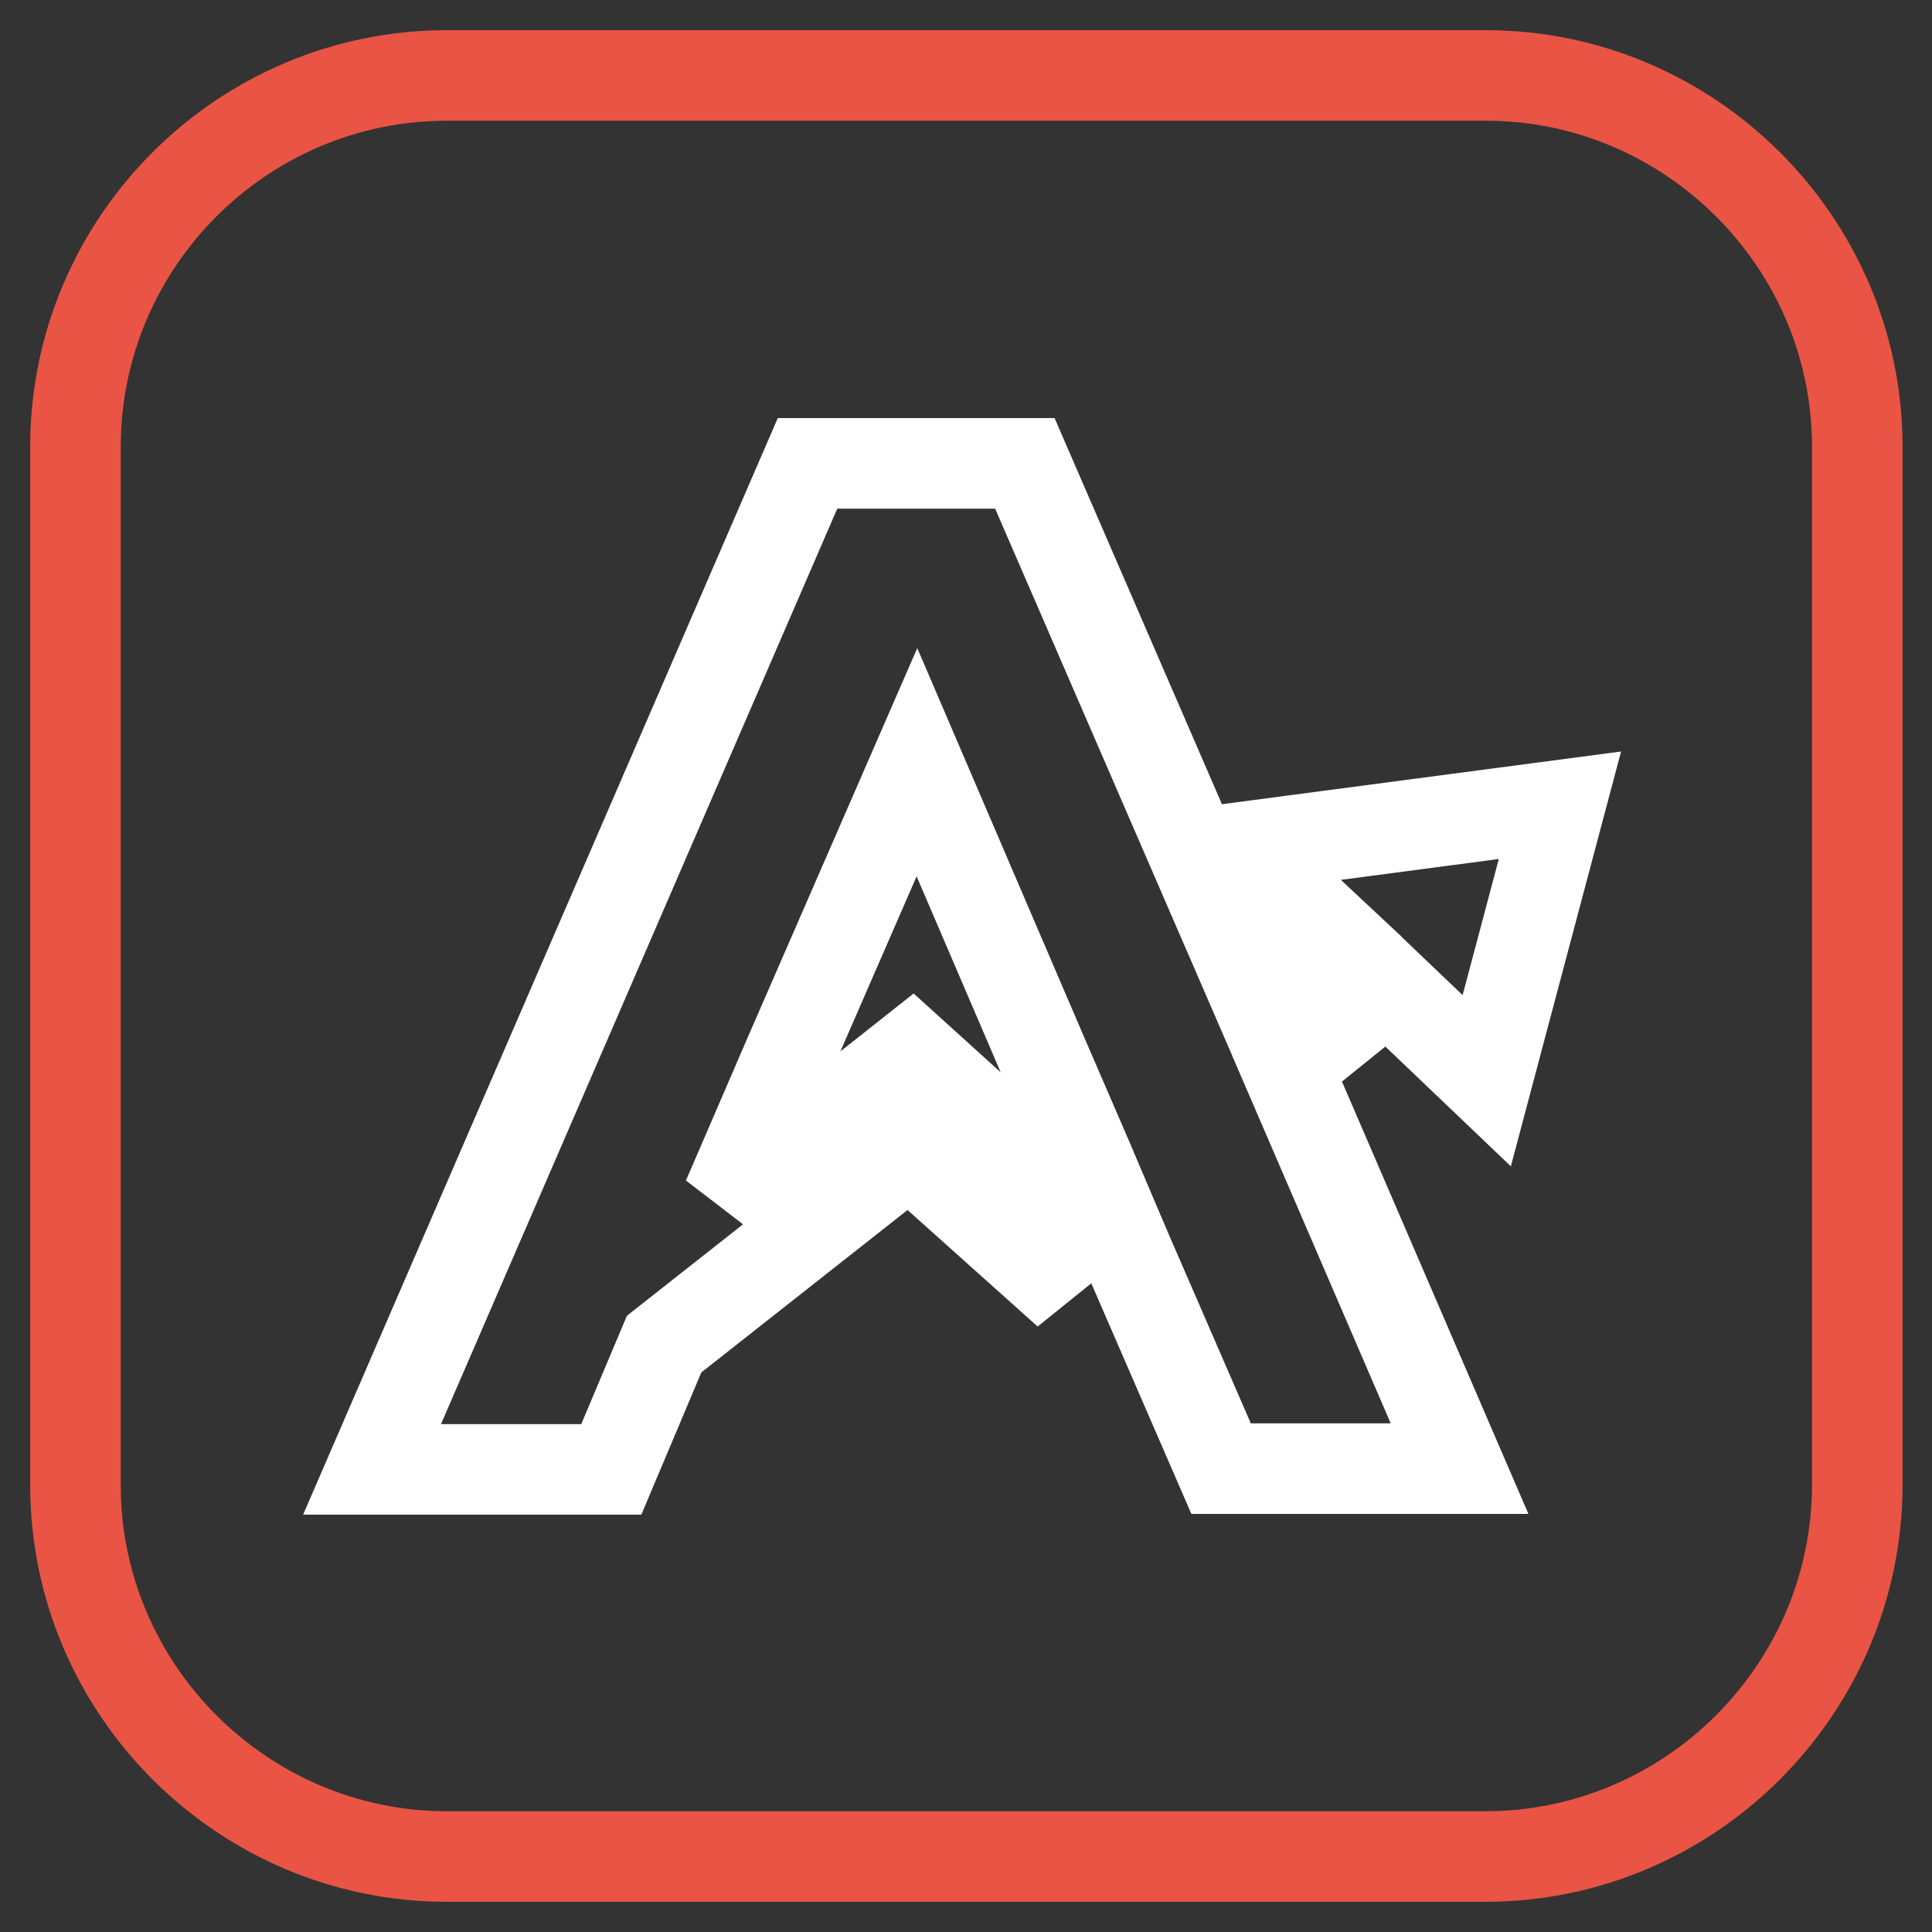
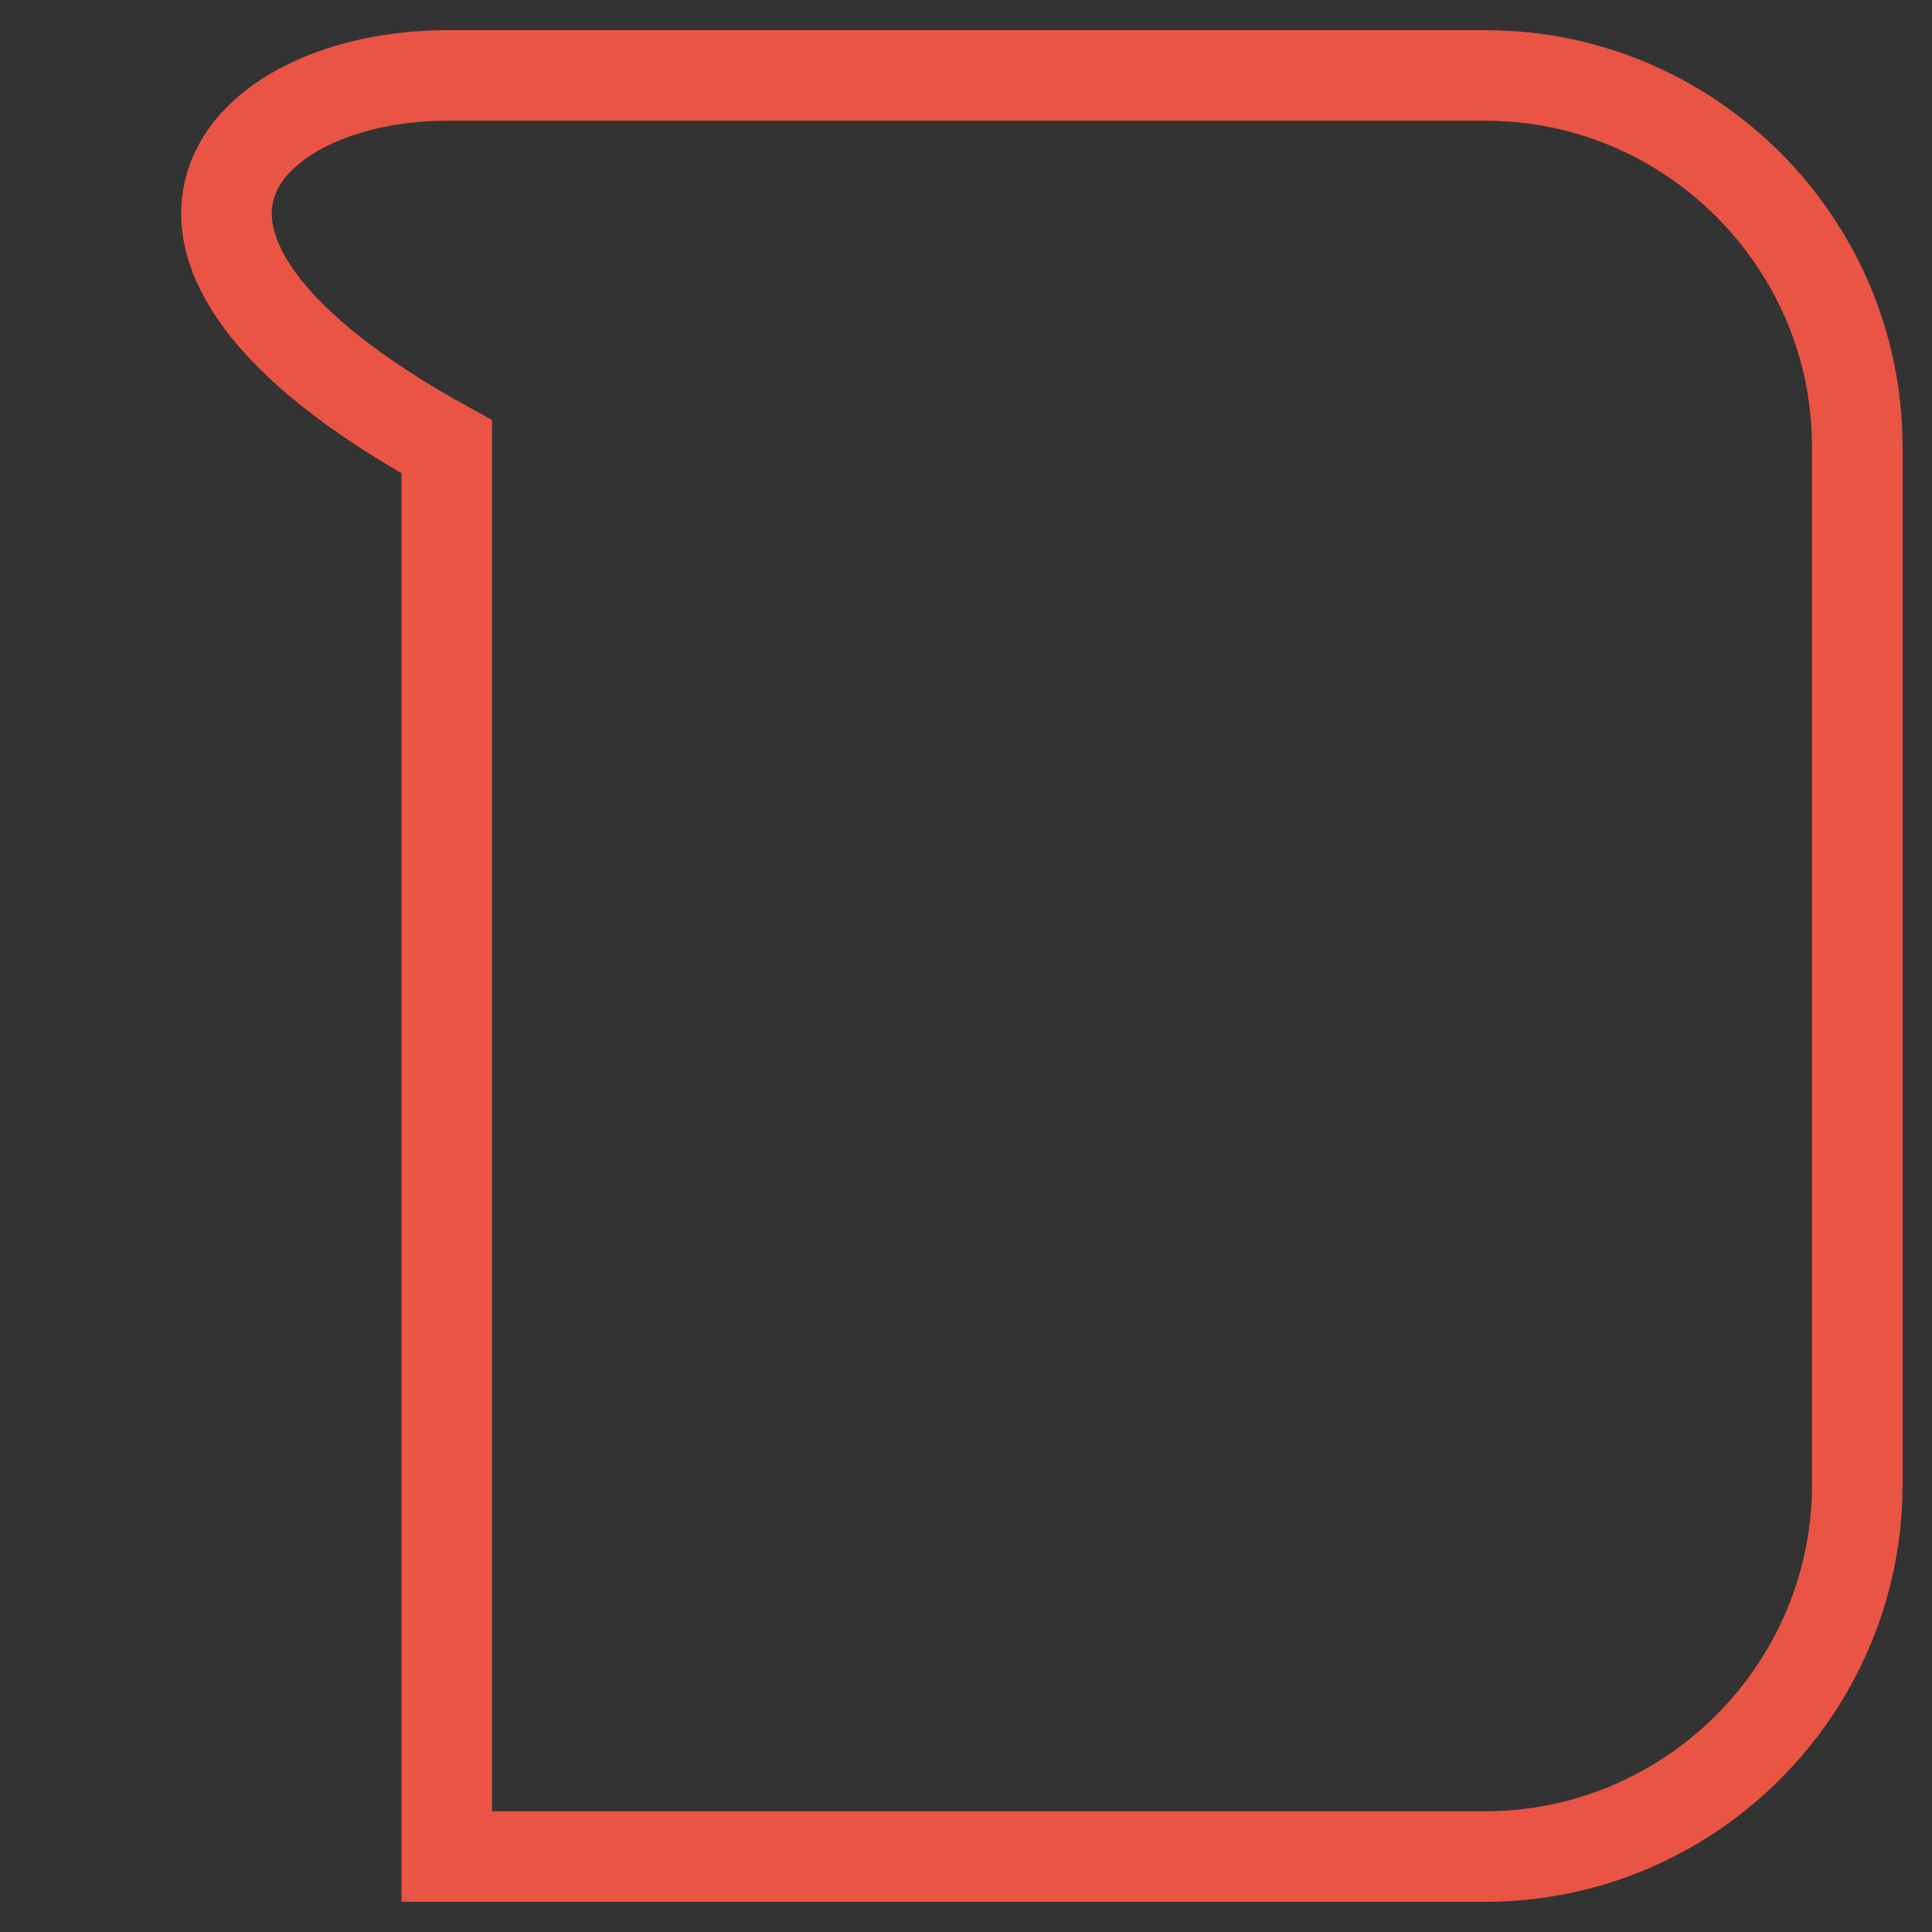
<svg xmlns="http://www.w3.org/2000/svg" version="1.1" x="0px" y="0px" viewBox="0 0 256 256" enable-background="new 0 0 256 256" xml:space="preserve">
  <rect x="0" y="0" width="256" height="256" fill="#333333" stroke="none" />
  <g>
-     <path stroke-width="12" fill-opacity="0" stroke="#e95444" d="M196.8,246H59.2c-27,0-49.2-22.1-49.2-49.2V59.2C10,32.1,32.1,10,59.2,10h137.7c27,0,49.2,22.1,49.2,49.2 v137.7C246,223.9,223.9,246,196.8,246L196.8,246z" />
-     <path stroke-width="12" fill-opacity="0" stroke="#ffffff" d="M197,143.2l9.7-36.5l-42.4,5.6l12.3,11.5l-10.2,8.2l-30.6-70.6h-28.8L49.3,194.7H81l7-16.6l32.5-25.6 l17.2,15.4l9.3-7.5l2.3,5.4l12.5,28.8h31.6l-22.9-53.1l13.4-10.8L197,143.2z M137.8,154.9l-17-15.4l-24.4,19.3l8.2-19l16.9-38.8 l16.6,38.7l4.8,11.1L137.8,154.9z" />
+     <path stroke-width="12" fill-opacity="0" stroke="#e95444" d="M196.8,246H59.2V59.2C10,32.1,32.1,10,59.2,10h137.7c27,0,49.2,22.1,49.2,49.2 v137.7C246,223.9,223.9,246,196.8,246L196.8,246z" />
  </g>
</svg>